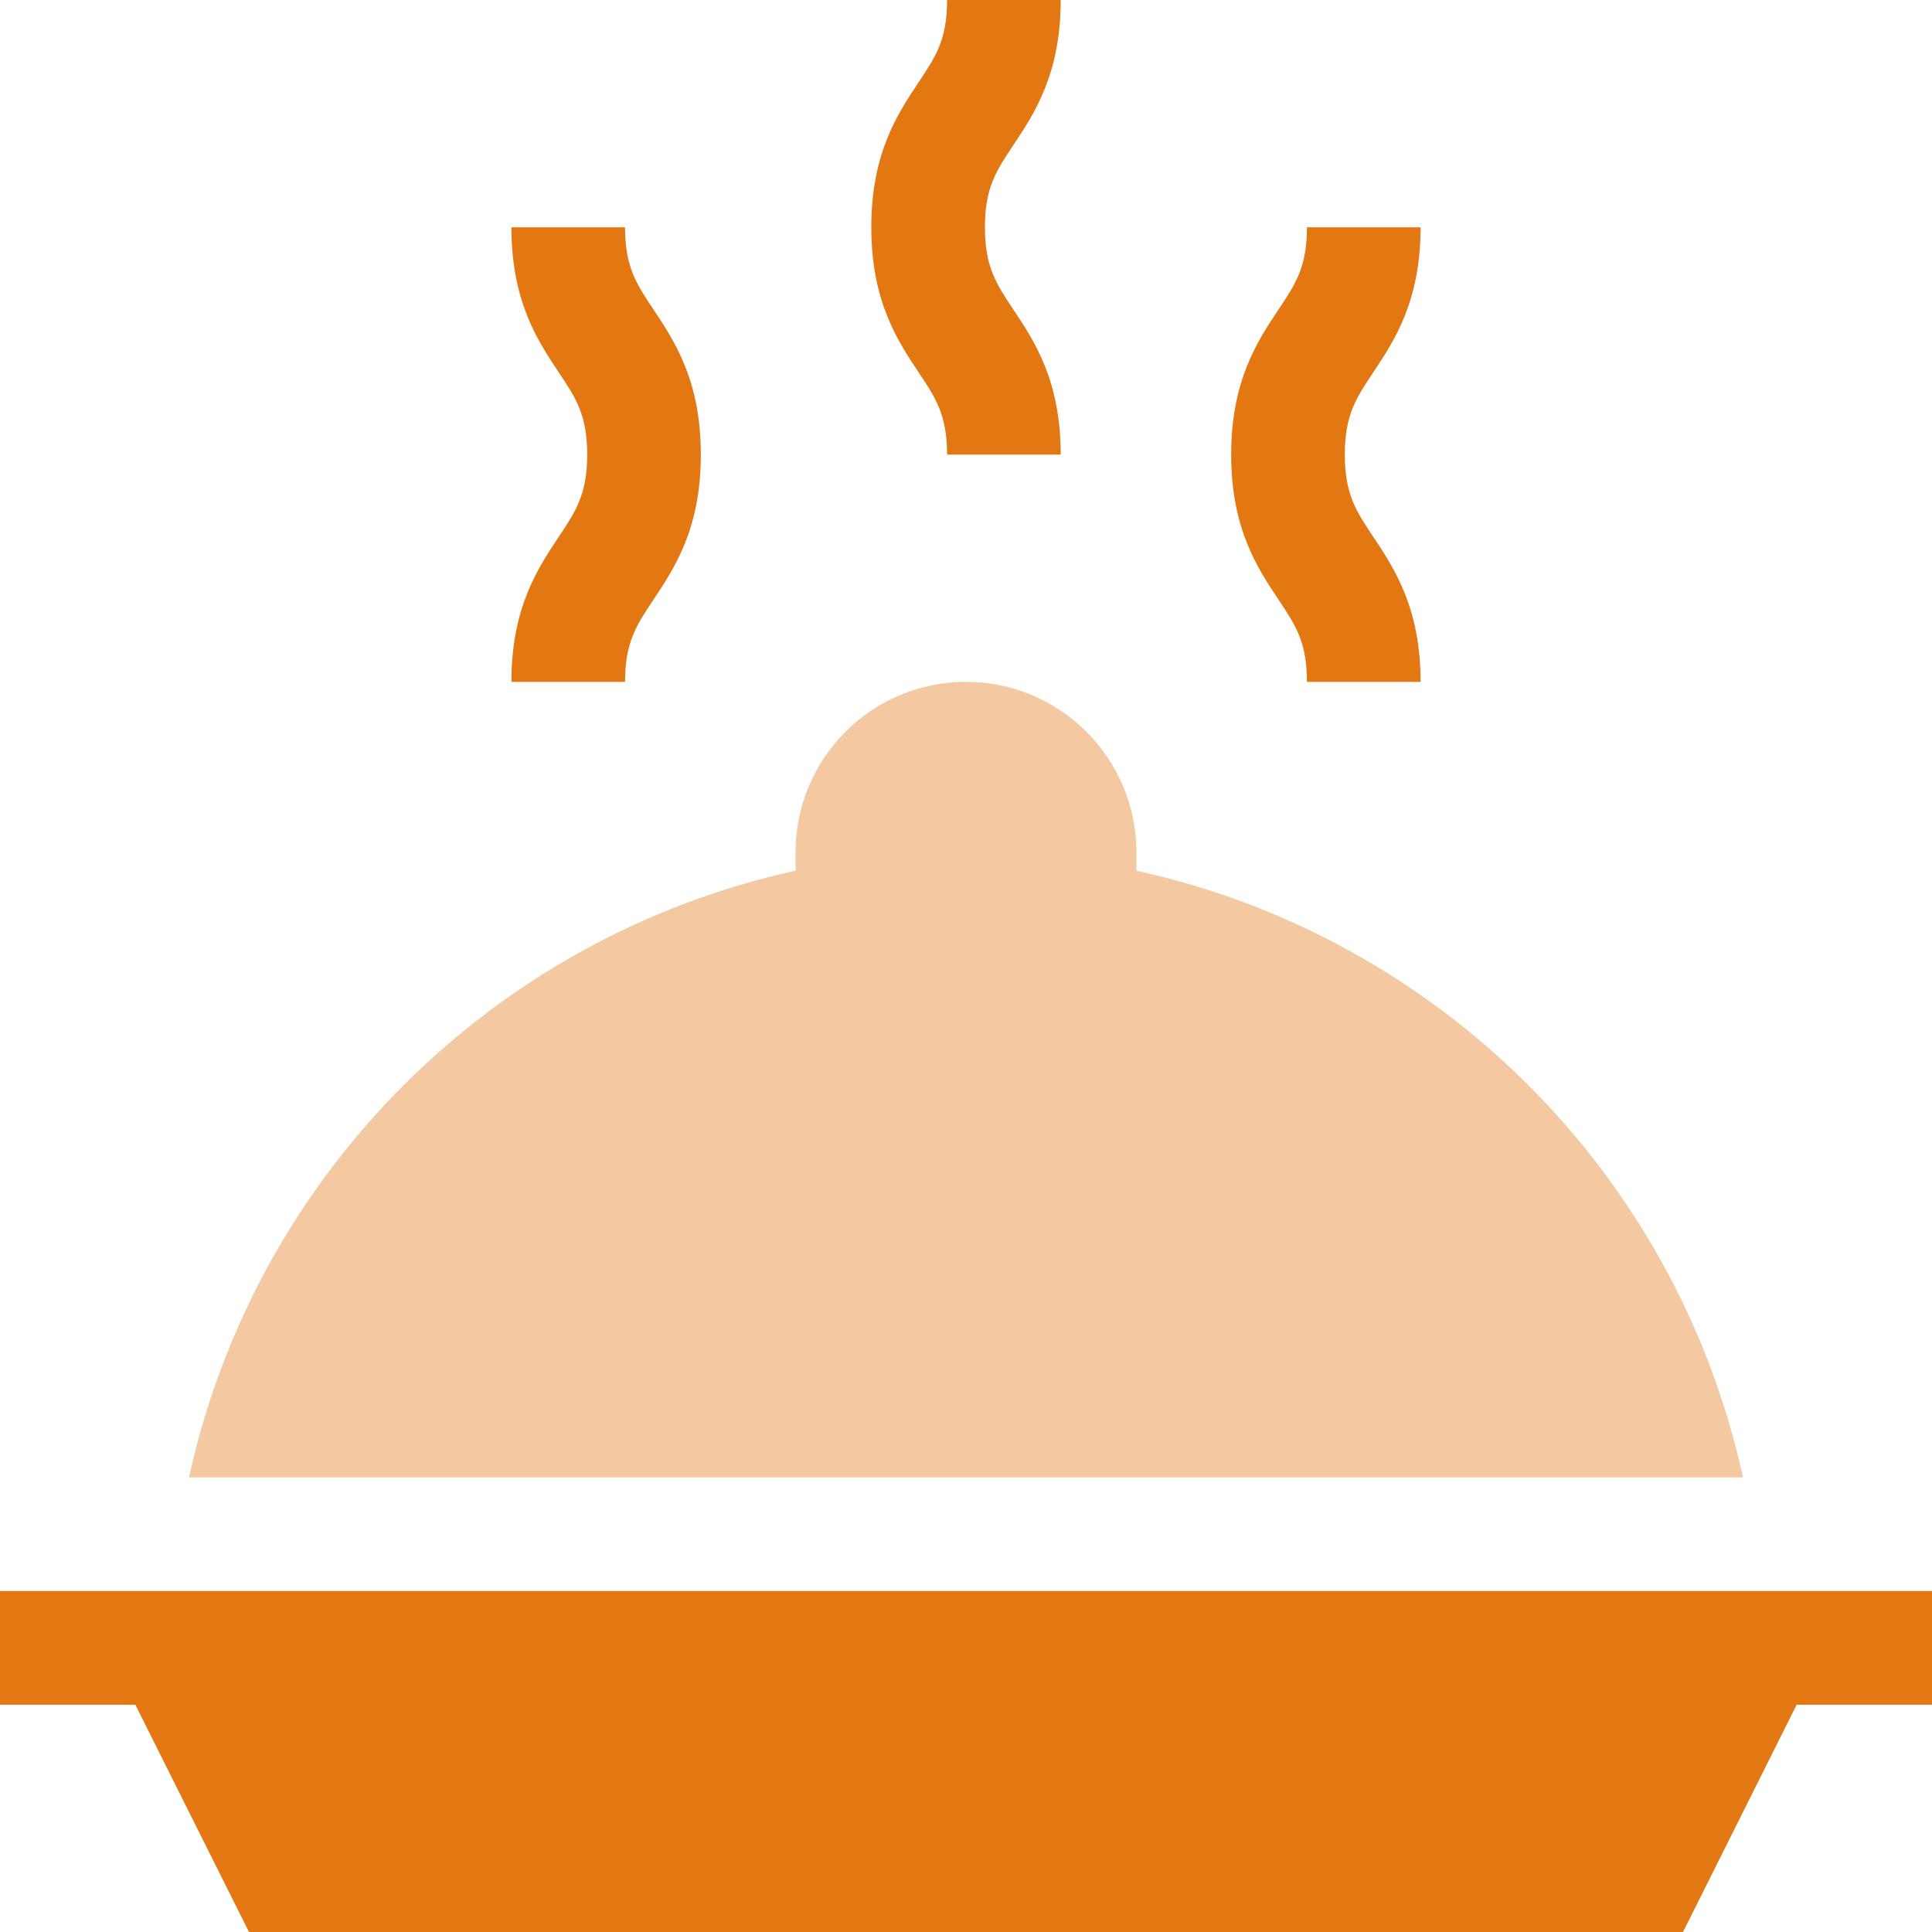
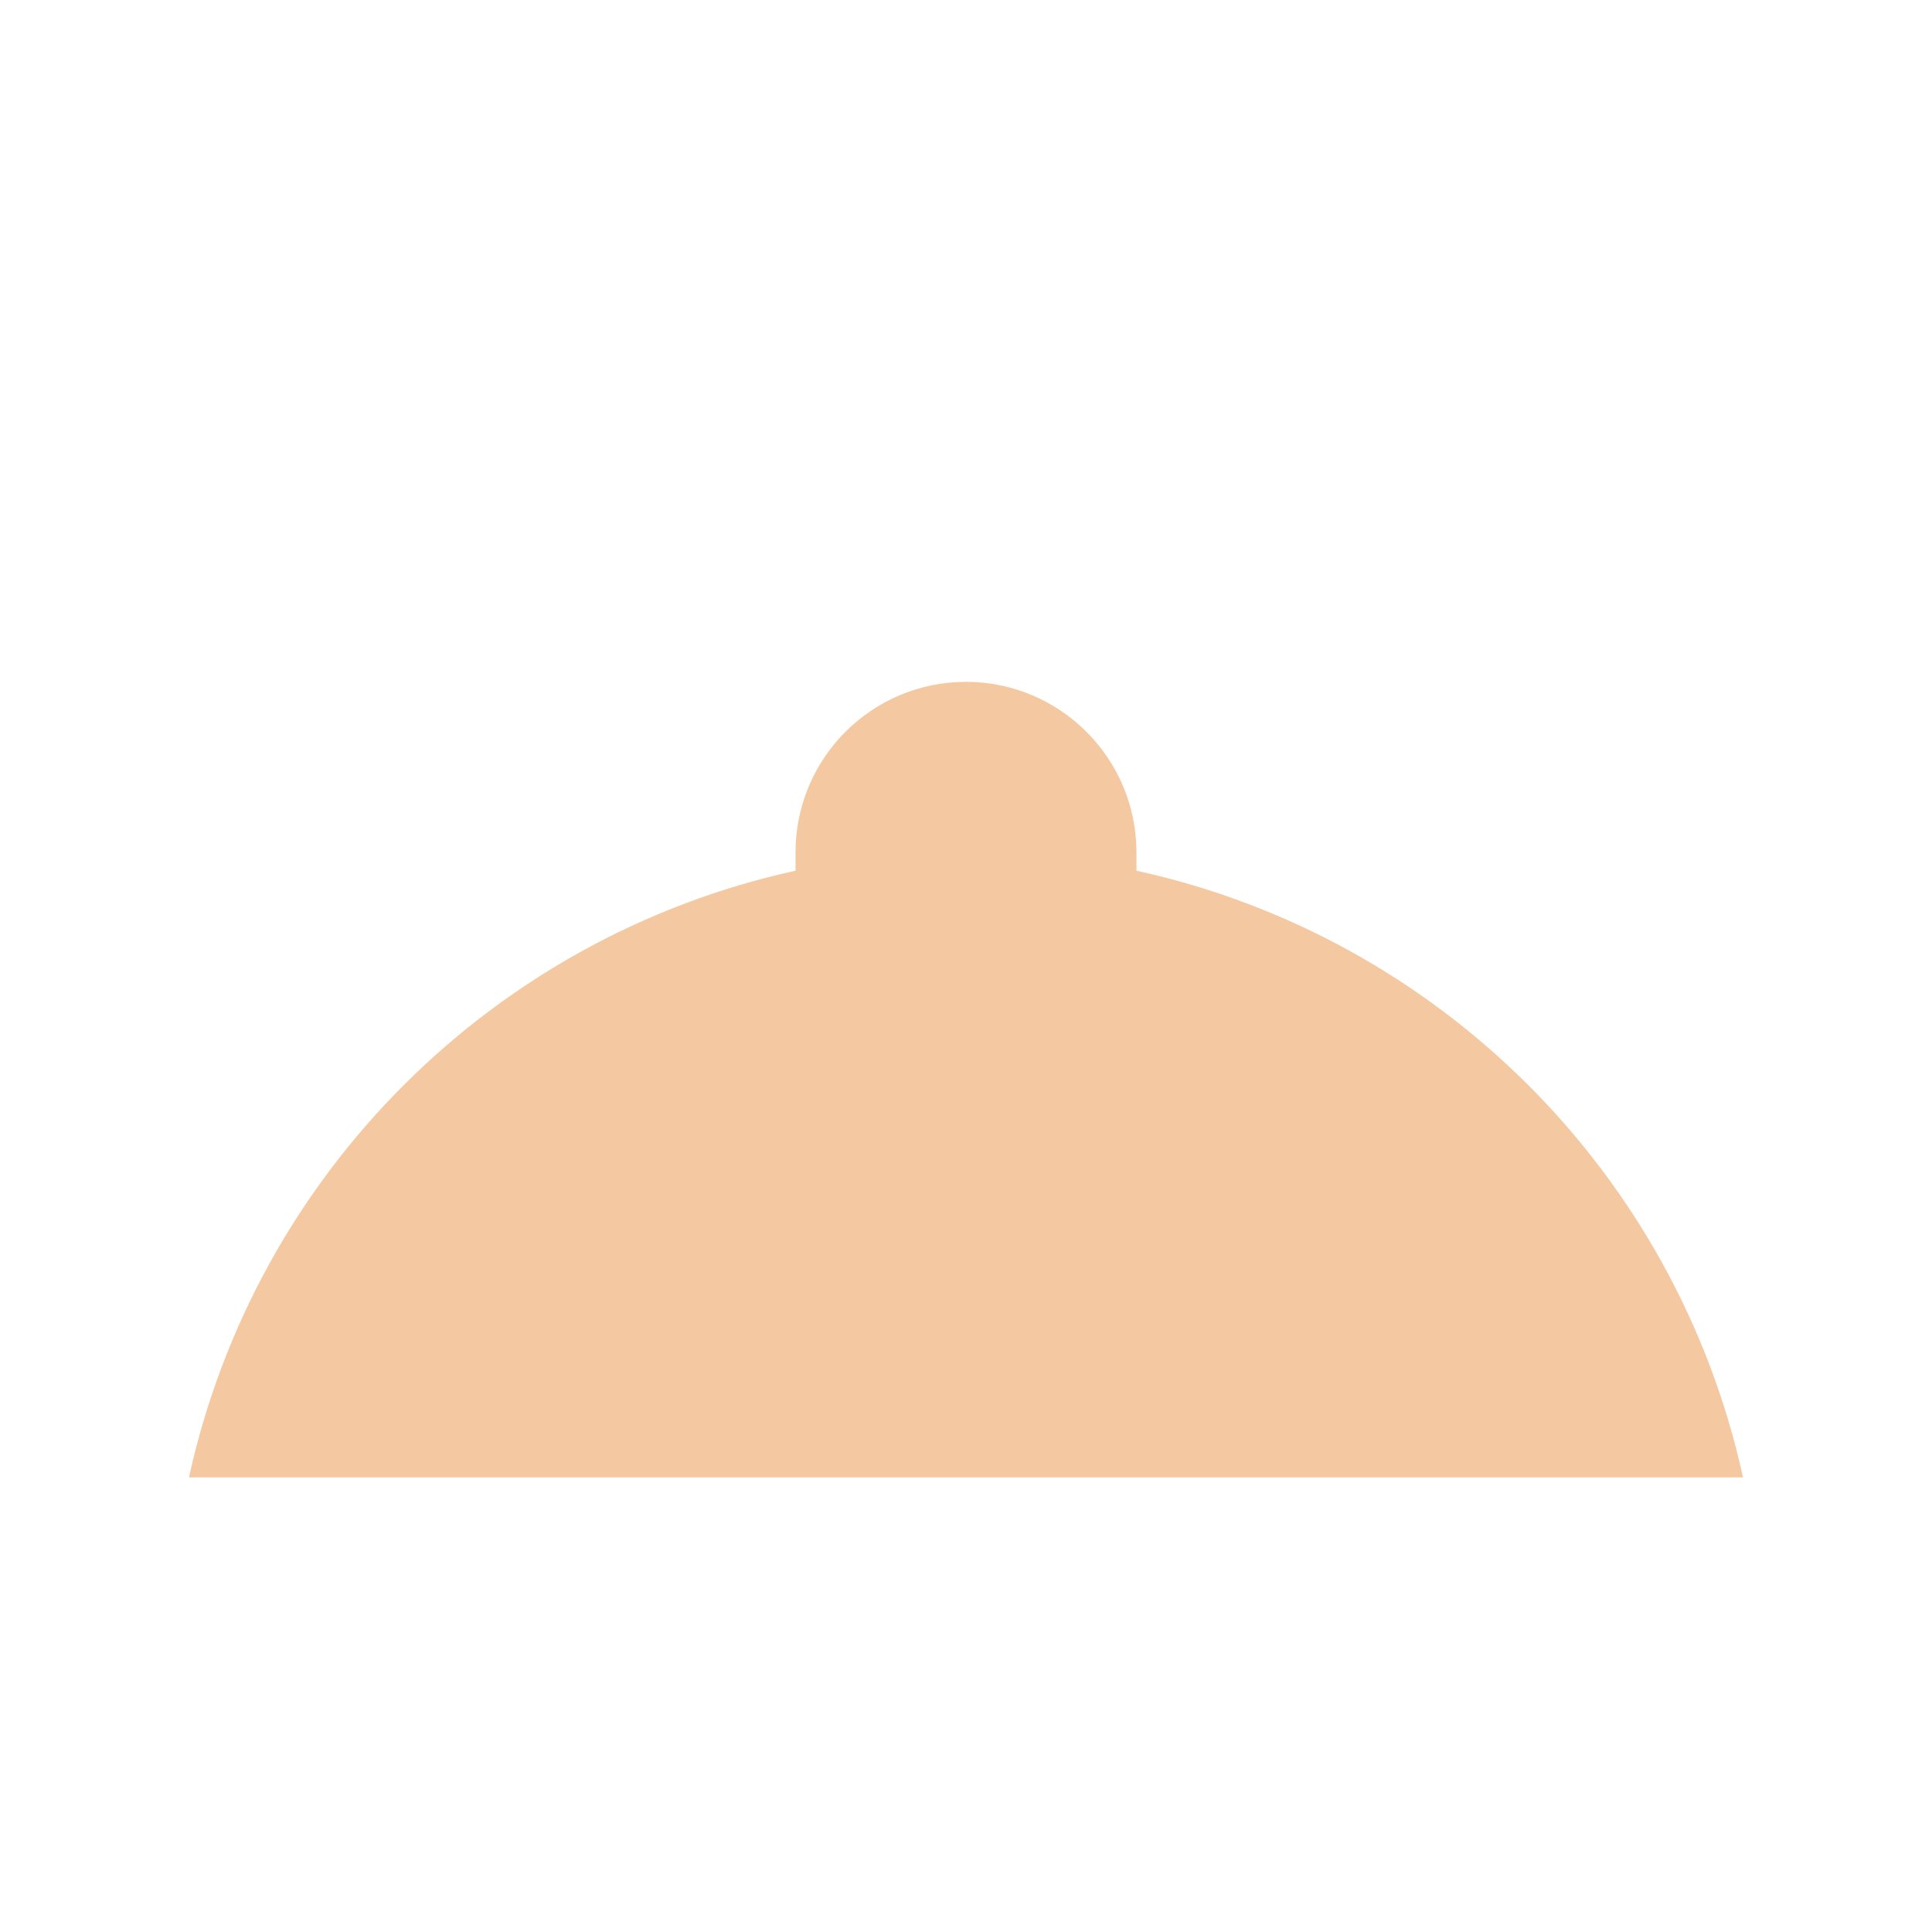
<svg xmlns="http://www.w3.org/2000/svg" width="44" height="44" viewBox="0 0 44 44" fill="none">
-   <path d="M21.569 10.353H24.157C24.157 8.667 23.558 7.769 23.077 7.047C22.688 6.464 22.431 6.079 22.431 5.176C22.431 4.274 22.688 3.889 23.077 3.306C23.558 2.584 24.157 1.686 24.157 0H21.569C21.569 0.902 21.312 1.287 20.923 1.87C20.442 2.592 19.843 3.49 19.843 5.176C19.843 6.862 20.442 7.761 20.923 8.483C21.312 9.066 21.569 9.451 21.569 10.353Z" fill="#E37712" />
-   <path d="M29.765 15.53H32.353C32.353 13.844 31.754 12.945 31.273 12.223C30.884 11.64 30.627 11.255 30.627 10.353C30.627 9.451 30.884 9.066 31.273 8.483C31.754 7.761 32.353 6.862 32.353 5.177H29.765C29.765 6.079 29.508 6.464 29.119 7.047C28.638 7.769 28.039 8.667 28.039 10.353C28.039 12.039 28.638 12.937 29.119 13.659C29.508 14.242 29.765 14.627 29.765 15.53Z" fill="#E37712" />
-   <path d="M11.647 15.53H14.235C14.235 14.627 14.492 14.242 14.881 13.659C15.362 12.937 15.961 12.039 15.961 10.353C15.961 8.667 15.362 7.769 14.881 7.047C14.492 6.464 14.235 6.079 14.235 5.177H11.647C11.647 6.862 12.246 7.761 12.727 8.483C13.116 9.066 13.373 9.451 13.373 10.353C13.373 11.255 13.116 11.64 12.727 12.223C12.246 12.945 11.647 13.844 11.647 15.53Z" fill="#E37712" />
-   <path d="M0 36.235V38.824H3.083L5.671 44H38.329L40.917 38.824H44V36.235C37.957 36.235 6.075 36.235 0 36.235Z" fill="#E37712" />
  <path opacity="0.4" d="M25.882 19.83V19.412C25.882 17.271 24.141 15.529 22 15.529C19.855 15.529 18.118 17.266 18.118 19.412V19.83C11.274 21.328 5.83 26.69 4.304 33.647H39.696C38.171 26.694 32.73 21.328 25.882 19.83Z" fill="#E37712" />
</svg>